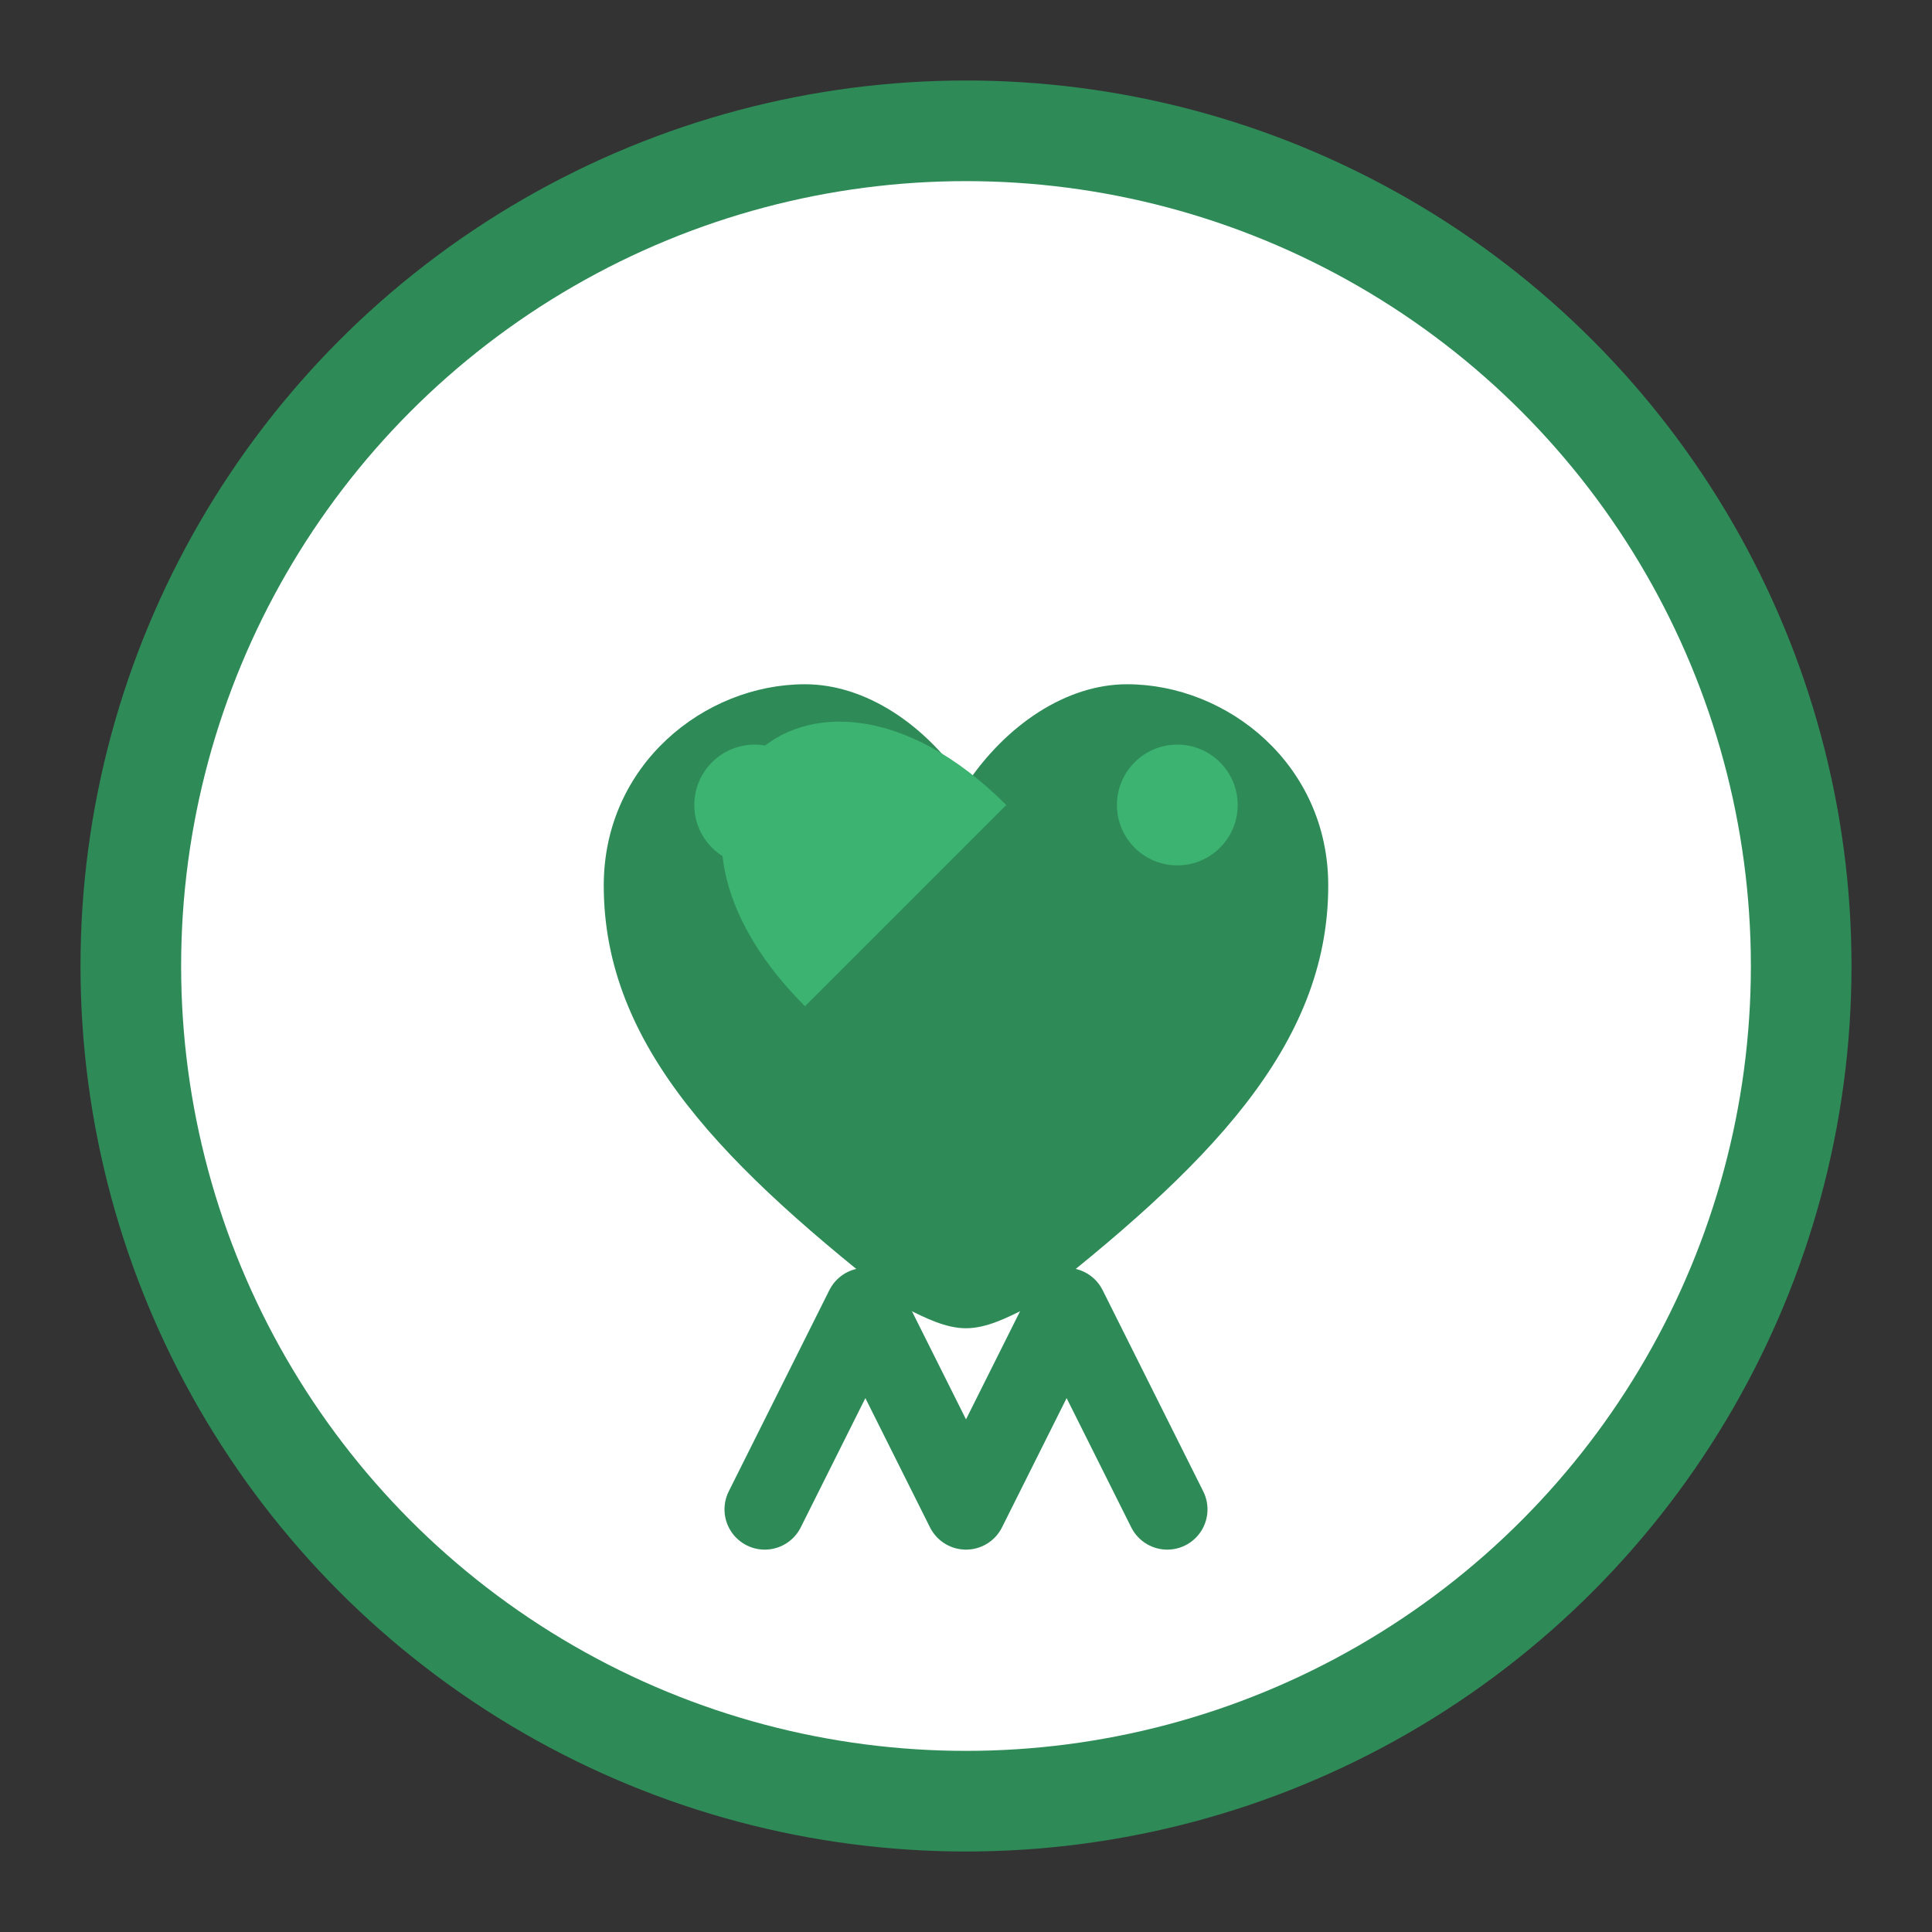
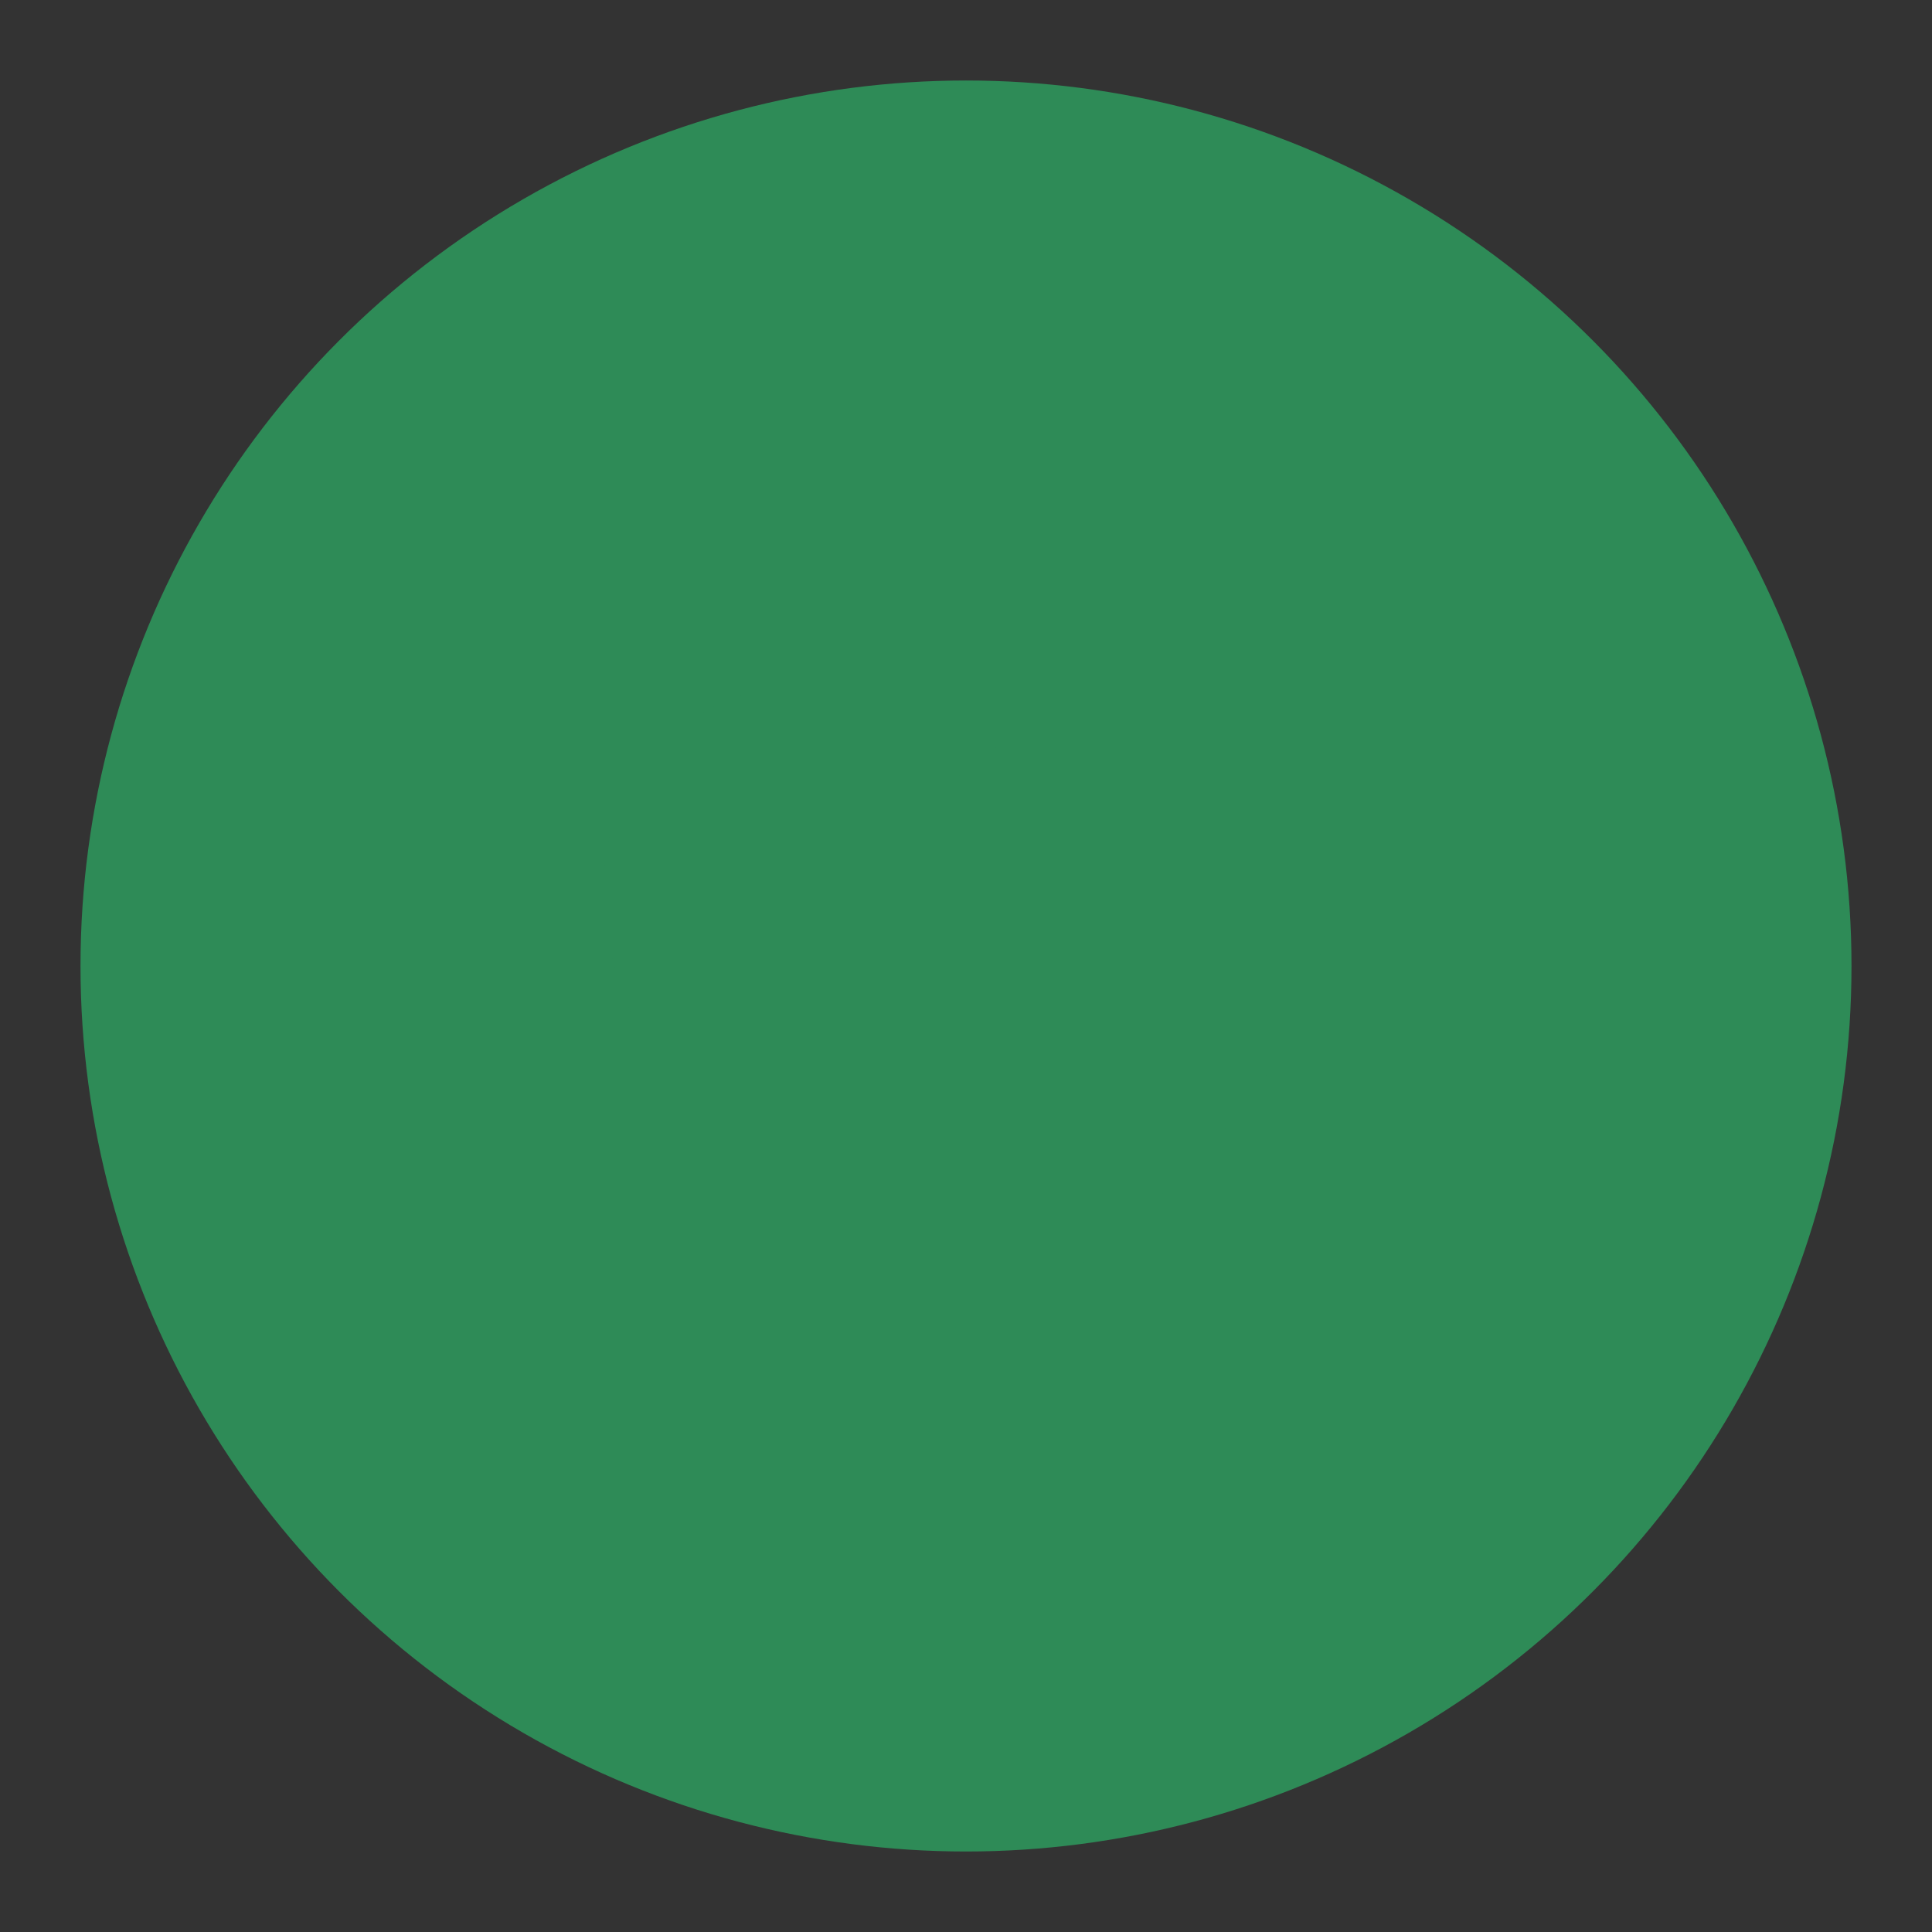
<svg xmlns="http://www.w3.org/2000/svg" width="192" height="192" viewBox="0 0 192 192">
  <rect x="0" y="0" width="192" height="192" fill="#333333" stroke="none" />
  <circle cx="96" cy="96" r="88" fill="#2E8B57" />
-   <circle cx="96" cy="96" r="78" fill="#FFFFFF" />
  <path d="M96,132 C94,132 92,131 90,130 C72,116 60,104 60,88 C60,76 70,68 80,68 C86,68 92,72 96,78 C100,72 106,68 112,68 C122,68 132,76 132,88 C132,104 120,116 102,130 C100,131 98,132 96,132 Z" fill="#2E8B57" />
-   <path d="M80,100 C60,80 80,60 100,80 C100,80 80,100 80,100 Z" fill="#3CB371" />
-   <circle cx="75" cy="80" r="6" fill="#3CB371" />
-   <circle cx="117" cy="80" r="6" fill="#3CB371" />
  <path d="M76,150 L86,130 L96,150 L106,130 L116,150" stroke="#2E8B57" stroke-width="8" stroke-linecap="round" stroke-linejoin="round" fill="none" />
</svg>